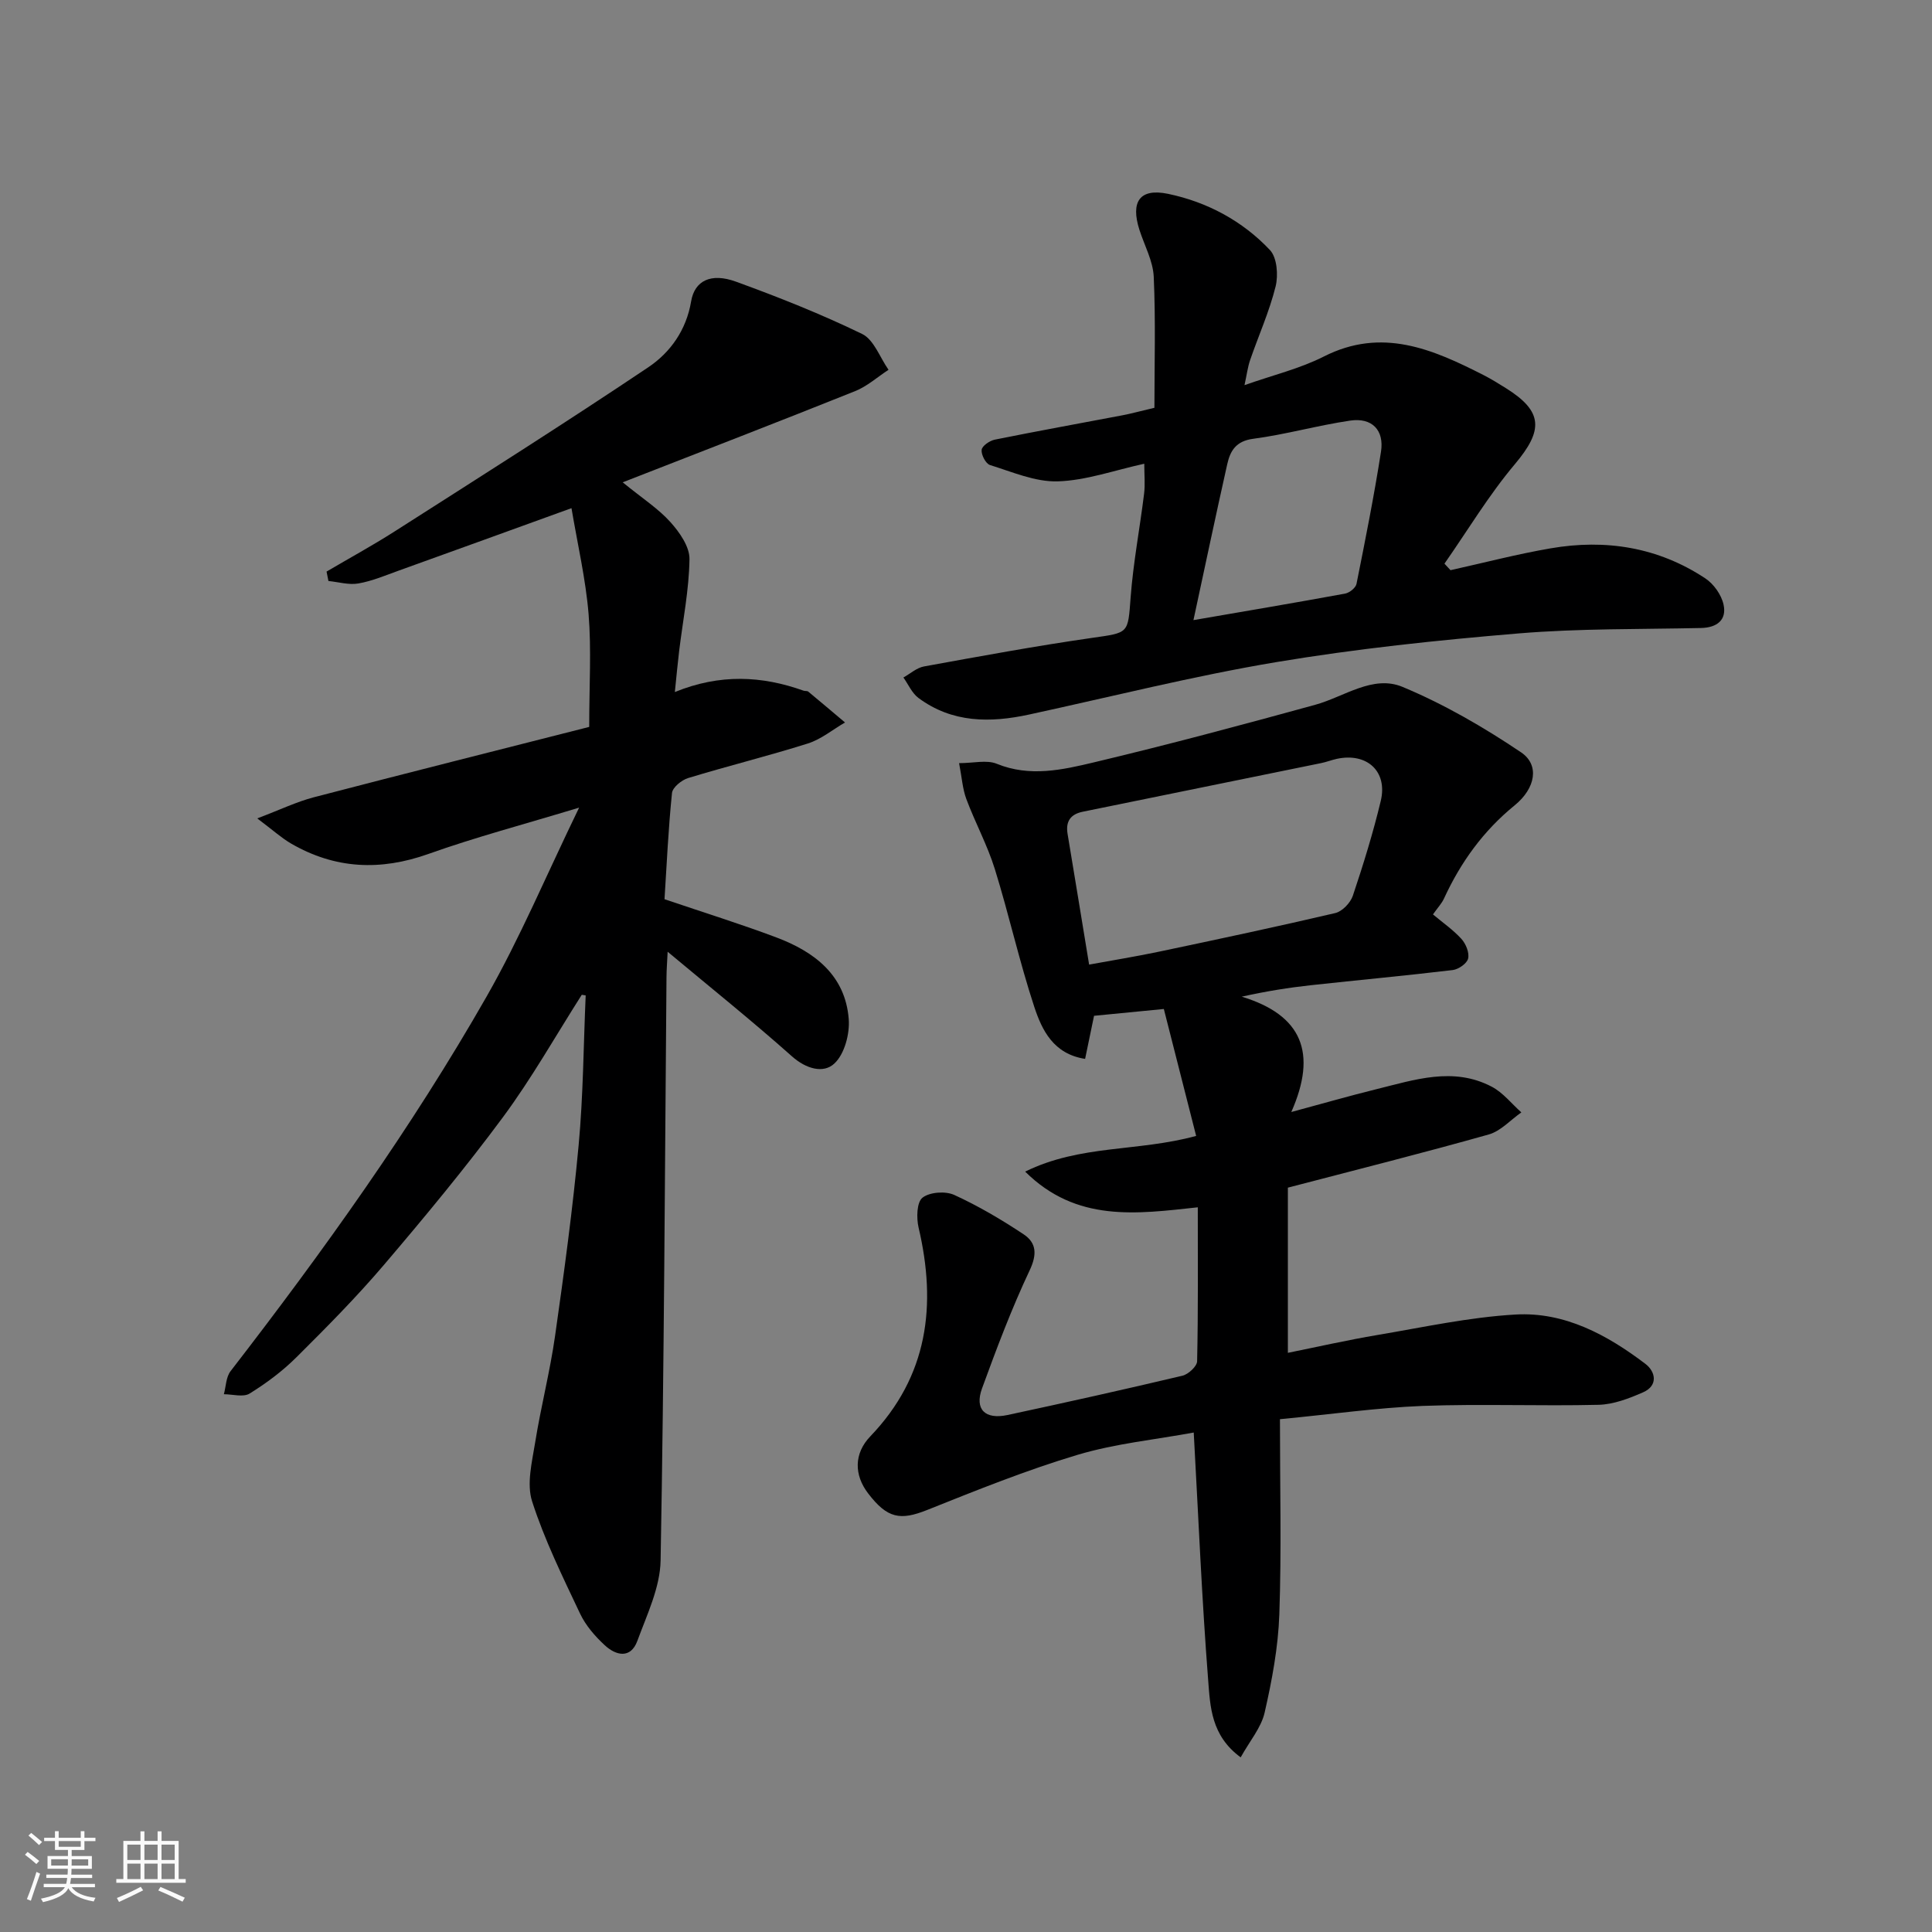
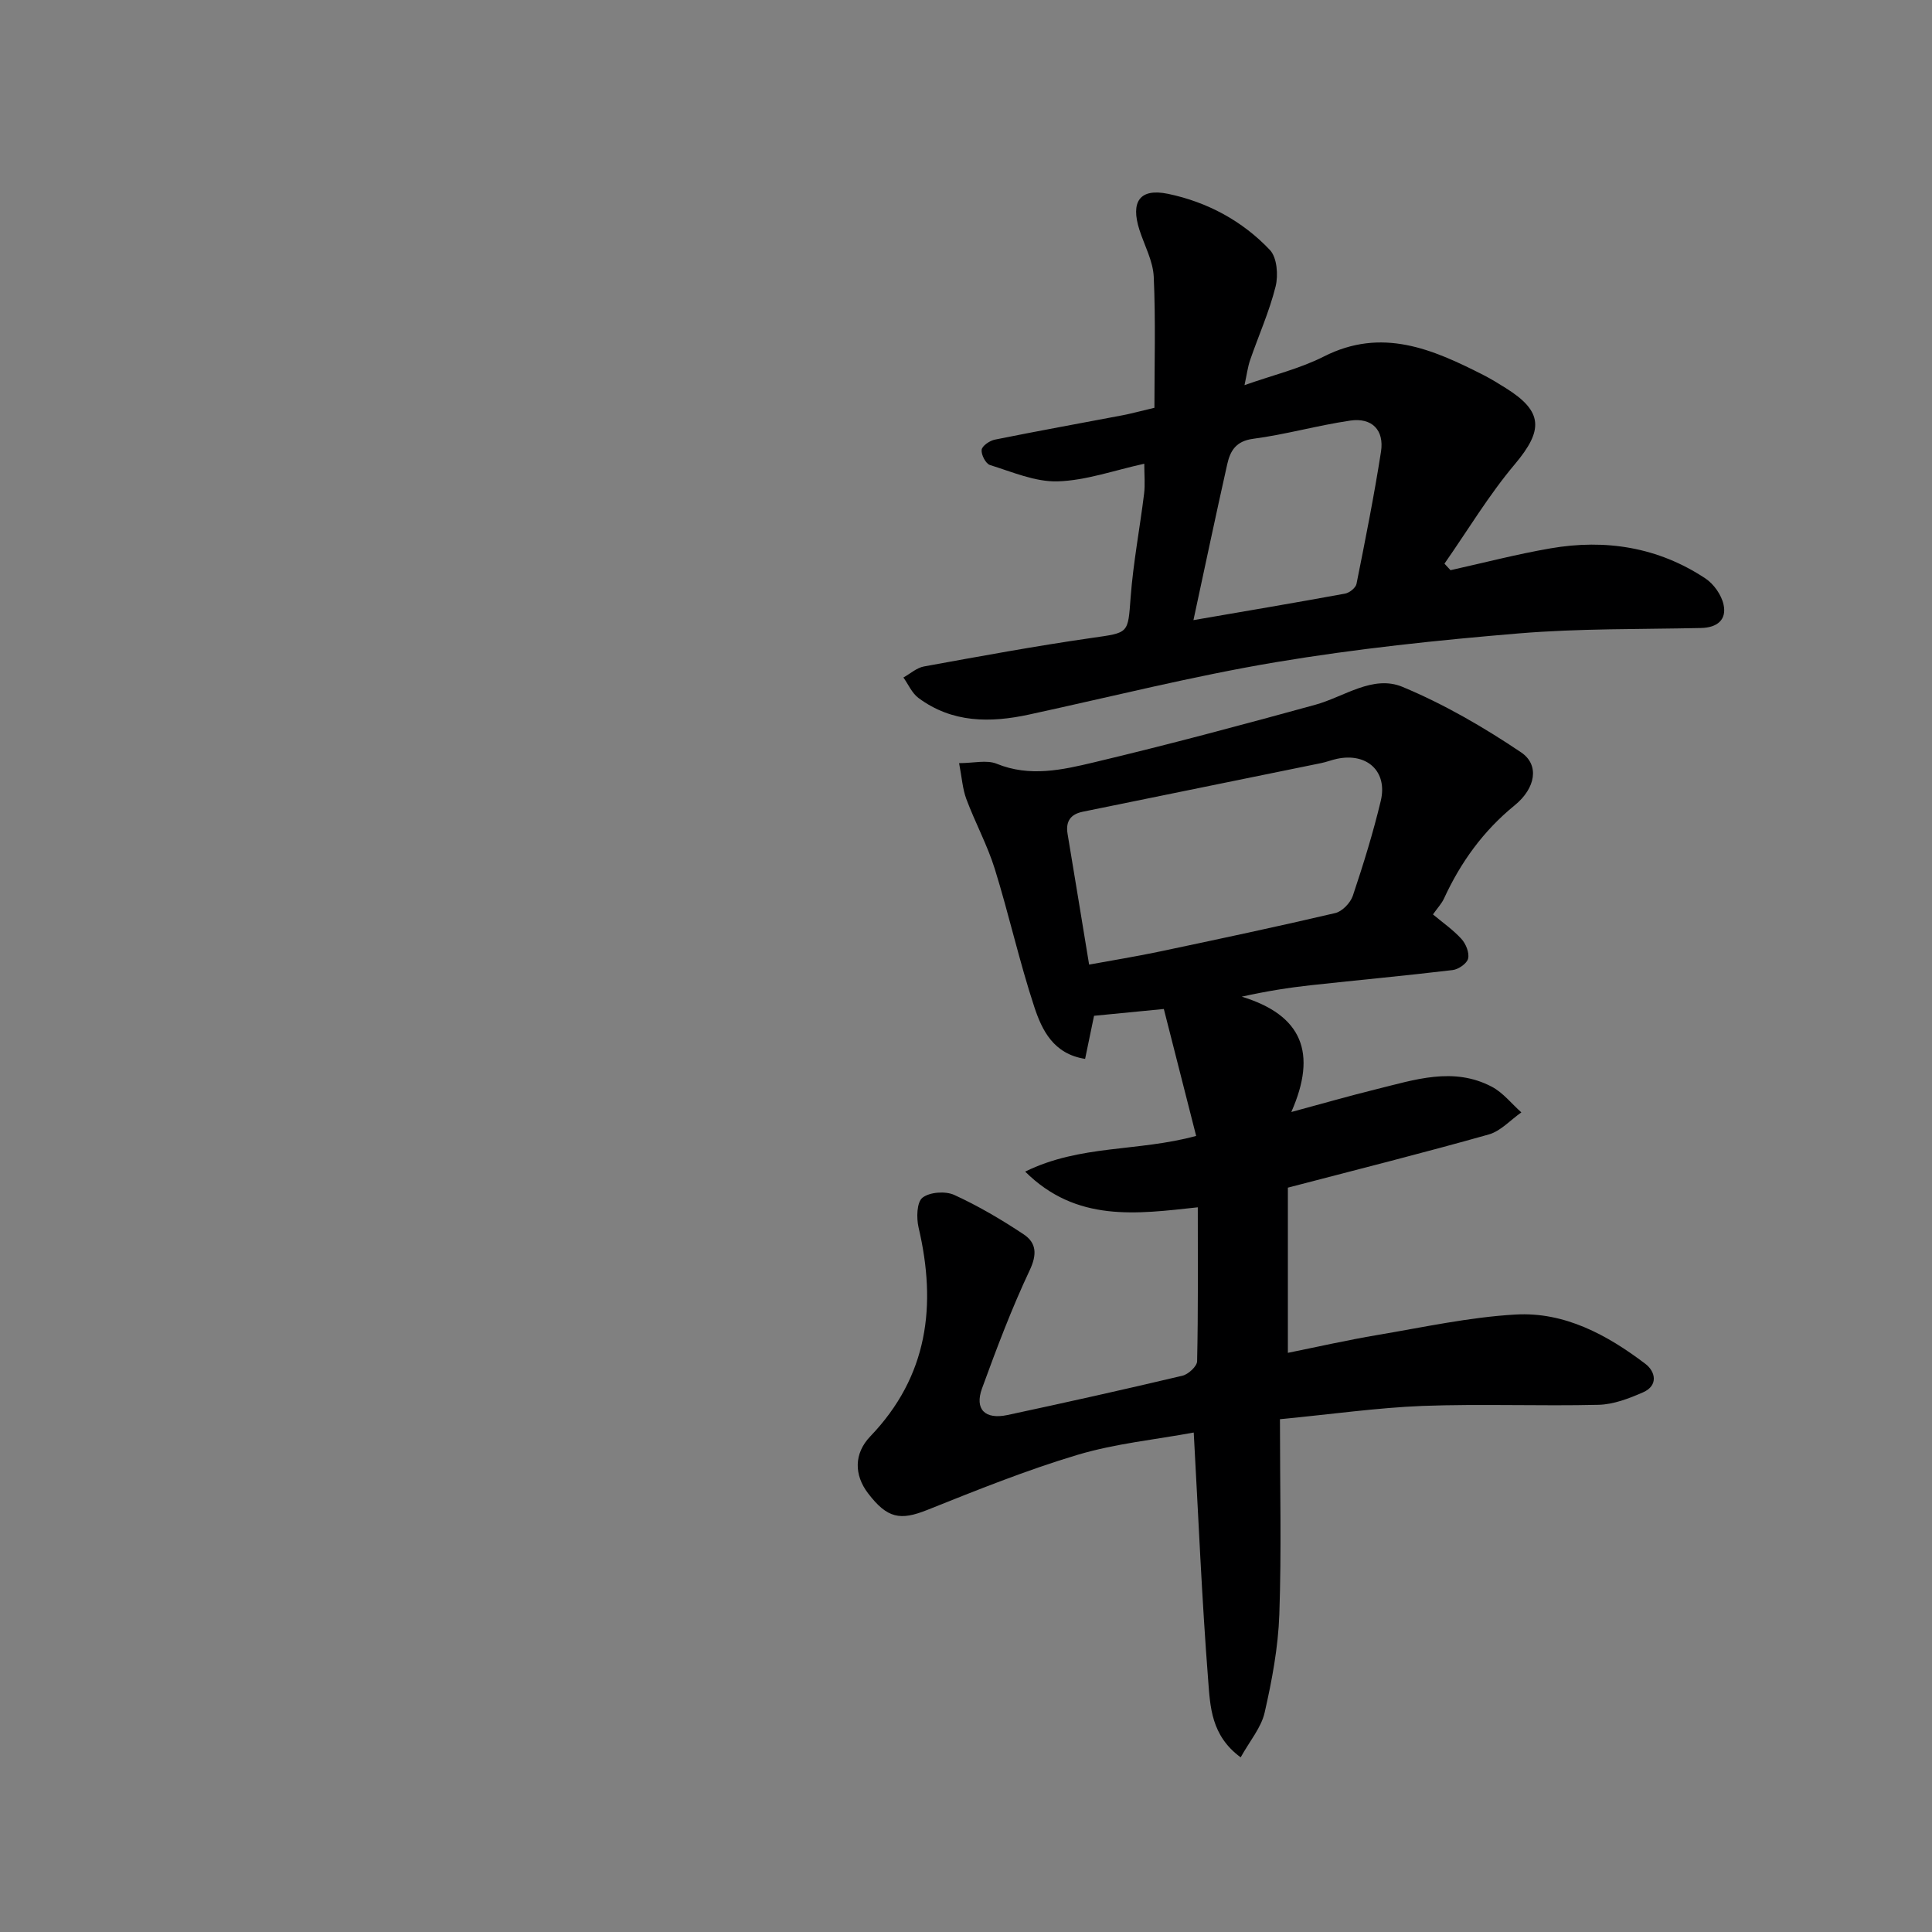
<svg xmlns="http://www.w3.org/2000/svg" enable-background="new 0 0 400 400" viewBox="0 0 400 400">
  <rect x="0" y="0" width="400" height="400" fill="#808080" stroke="none" />
-   <path d="m5.17 384 .55-.58c.85.61 1.65 1.24 2.4 1.87l-.59.64c-.83-.73-1.62-1.38-2.36-1.93m1.22 9.53-.82-.34c.71-1.76 1.37-3.64 1.98-5.63.24.13.5.25.76.36-.6 1.67-1.24 3.54-1.92 5.61m-.5-13.5.57-.54c.56.44 1.31 1.06 2.26 1.87l-.64.64c-.68-.66-1.41-1.32-2.19-1.97m3.25.46h2.24v-1.36h.77v1.36h4.57v-1.36h.76v1.36h2.28v.69h-2.28v1.84h-2.64v1.26h4.18v2.64h-4.21c0 .45-.02.86-.05 1.21h4.32v.69h-4.38c-.04.34-.1.75-.19 1.22h5.15v.69h-4.82c.87 1.19 2.51 1.92 4.93 2.19-.17.31-.3.57-.37.76-2.77-.49-4.52-1.41-5.26-2.76-.56 1.26-2.3 2.23-5.24 2.9-.12-.24-.26-.48-.43-.72 2.73-.55 4.38-1.34 4.96-2.38h-4.38v-.69h4.65c.1-.38.17-.79.21-1.22h-4.32v-.69h4.4c.03-.34.05-.75.05-1.21h-4.2v-2.64h4.23v-1.26h-2.69v-1.84h-2.24zm1.46 4.46v1.29h3.45c.01-.4.02-.57.01-.53v-.32-.45h-3.46zm1.55-2.59h4.57v-1.19h-4.57zm6.11 2.59h-3.42v.77c-.01.19-.01.37-.02.53h3.44z" fill="#fafafa" />
-   <path d="m32.63 379.16h.82v1.98h3.54v7.89h1.46v.78h-14.37v-.78h1.46v-7.89h3.54v-1.98h.82v1.98h2.73zm-3.49 11.48.5.73c-1.61.82-3.28 1.63-5 2.41-.13-.27-.28-.55-.44-.82 1.75-.72 3.4-1.49 4.94-2.32m-2.78-5.55h2.73v-3.18h-2.73zm0 3.95h2.73v-3.2h-2.73zm3.54-3.95h2.73v-3.18h-2.73zm0 3.95h2.73v-3.2h-2.73zm7.89 4.68c-1.84-.92-3.51-1.7-5.02-2.32l.45-.73c1.89.8 3.57 1.55 5.04 2.23zm-1.62-11.81h-2.73v3.18h2.73zm-2.73 7.13h2.73v-3.2h-2.73z" fill="#fafafa" />
  <g fill="#000001">
-     <path d="m120.45 205.96c-5.39 8.46-10.34 17.25-16.29 25.3-7.79 10.53-16.17 20.64-24.67 30.62-5.69 6.68-11.89 12.94-18.12 19.13-2.88 2.87-6.23 5.37-9.69 7.51-1.31.81-3.53.14-5.33.14.44-1.61.44-3.56 1.39-4.78 19.19-24.83 37.46-50.32 53.02-77.58 6.91-12.11 12.33-25.06 19.14-39.09-11.45 3.48-21.47 6.12-31.2 9.59-9.97 3.55-19.34 3.12-28.45-2.16-1.94-1.13-3.64-2.68-6.99-5.2 4.78-1.81 8.15-3.44 11.7-4.37 19.32-5.04 38.68-9.9 57.03-14.57 0-8.57.47-16.02-.13-23.37-.6-7.26-2.28-14.43-3.54-21.92-12.37 4.48-24.06 8.72-35.77 12.93-2.75.99-5.49 2.16-8.35 2.66-1.98.35-4.13-.31-6.2-.51-.13-.65-.26-1.3-.39-1.95 4.69-2.76 9.48-5.37 14.07-8.3 17.58-11.23 35.22-22.38 52.54-34 4.56-3.06 7.88-7.71 8.87-13.65.72-4.28 4.1-5.96 9.27-4.08 8.86 3.22 17.66 6.72 26.13 10.83 2.45 1.19 3.68 4.88 5.47 7.42-2.3 1.5-4.43 3.43-6.94 4.43-15.65 6.27-31.37 12.34-48.1 18.87 4.14 3.37 7.39 5.46 9.87 8.22 1.9 2.11 4 5.11 3.96 7.68-.09 6.35-1.37 12.68-2.14 19.02-.31 2.58-.55 5.17-.89 8.5 9.34-3.81 18.02-3.37 26.66-.28.31.11.74.01.96.19 2.55 2.11 5.08 4.26 7.61 6.39-2.55 1.48-4.94 3.48-7.69 4.35-8.2 2.59-16.57 4.65-24.8 7.16-1.34.41-3.21 1.93-3.33 3.09-.76 7.37-1.09 14.79-1.55 21.99 8.18 2.78 15.76 5.13 23.17 7.92 7.86 2.96 14.26 7.8 14.97 16.89.24 3.07-.87 7.25-2.97 9.21-2.25 2.12-5.85 1.13-8.79-1.49-8.19-7.29-16.76-14.16-25.73-21.65-.1 2.14-.23 3.7-.24 5.27-.34 40.26-.49 80.52-1.22 120.77-.1 5.58-2.82 11.2-4.81 16.63-1.38 3.76-4.42 3.07-6.74.92-2.02-1.86-3.96-4.1-5.12-6.55-3.6-7.62-7.36-15.25-9.93-23.24-1.17-3.64-.02-8.17.63-12.21 1.18-7.38 3.07-14.65 4.12-22.05 1.87-13.13 3.66-26.28 4.88-39.48.96-10.3 1-20.68 1.46-31.02-.26-.05-.53-.09-.81-.13z" />
    <path d="m265 293.83c0 14.25.33 27.36-.13 40.44-.24 6.8-1.52 13.64-3.04 20.3-.71 3.12-3.07 5.86-4.96 9.27-6.14-4.49-6.31-10.55-6.73-15.96-1.31-16.79-2.01-33.62-2.99-51.29-7.88 1.46-16.2 2.27-24.06 4.62-10.57 3.16-20.86 7.31-31.12 11.41-5.57 2.22-8.25 1.79-12.25-3.45-2.9-3.8-2.95-8.23.47-11.79 11.96-12.47 13.77-27.14 9.99-43.24-.46-1.98-.38-5.22.8-6.16 1.48-1.18 4.76-1.42 6.59-.58 4.99 2.28 9.78 5.11 14.36 8.15 2.66 1.77 2.82 4.15 1.24 7.48-3.74 7.93-6.84 16.17-9.85 24.42-1.58 4.33.61 6.51 5.29 5.51 12.09-2.59 24.16-5.28 36.19-8.13 1.23-.29 3.02-1.94 3.05-2.99.23-10.46.14-20.93.14-31.88-12.65 1.37-25.1 3.17-35.74-7.39 11.45-5.63 23.28-4.08 35.4-7.39-2.18-8.54-4.39-17.24-6.69-26.28-5.12.5-9.81.95-14.45 1.41-.61 2.93-1.19 5.76-1.85 8.92-6.56-1.01-8.93-5.95-10.52-10.76-3.1-9.4-5.24-19.11-8.18-28.57-1.54-4.95-4.07-9.59-5.89-14.47-.78-2.09-.92-4.41-1.5-7.43 3 0 5.72-.72 7.79.13 6.86 2.8 13.61 1.26 20.16-.3 15.34-3.65 30.58-7.73 45.78-11.91 6-1.65 11.94-6.26 18.07-3.71 8.6 3.58 16.82 8.35 24.56 13.56 3.84 2.59 3.03 7.41-1.34 10.97-6.51 5.3-11.18 11.8-14.64 19.32-.47 1.01-1.28 1.86-2.27 3.26 2.01 1.69 4.17 3.18 5.89 5.07.92 1.01 1.67 2.85 1.39 4.06-.23 1.02-1.99 2.25-3.2 2.39-9.78 1.17-19.58 2.07-29.37 3.14-4.53.5-9.04 1.2-14.3 2.37 12.52 3.81 15.67 11.66 10.26 23.88 6.54-1.76 12.04-3.35 17.6-4.72 7.92-1.95 15.94-4.7 23.9-.52 2.33 1.22 4.1 3.51 6.13 5.32-2.24 1.56-4.27 3.87-6.75 4.57-13.58 3.83-27.27 7.27-41.59 11.01v34.2c6.04-1.22 12.28-2.64 18.58-3.7 9.49-1.6 18.98-3.68 28.54-4.23 10.16-.59 18.98 4.2 26.91 10.22 2.08 1.58 2.71 4.49-.5 5.89-2.9 1.27-6.09 2.5-9.18 2.58-12.16.29-24.34-.22-36.48.23-9.44.38-18.84 1.73-29.51 2.75zm-39.51-94.12c4.88-.9 9.83-1.69 14.73-2.73 12.1-2.55 24.19-5.12 36.23-7.94 1.45-.34 3.14-2.11 3.64-3.58 2.17-6.47 4.19-13 5.78-19.63 1.47-6.12-2.85-10.06-9.09-8.72-1.11.24-2.18.67-3.29.89-16.44 3.36-32.88 6.71-49.32 10.06-2.53.52-3.57 2-3.14 4.58 1.5 9 2.97 18.02 4.46 27.07z" />
    <path d="m236.91 96.01c-6.22 1.36-12.04 3.47-17.92 3.65-4.65.14-9.41-1.95-14.02-3.38-.88-.27-1.85-2.14-1.73-3.15.09-.82 1.67-1.9 2.74-2.11 8.77-1.77 17.58-3.36 26.37-5.03 1.75-.33 3.47-.81 6.66-1.56 0-8.88.27-18.02-.14-27.12-.15-3.28-1.92-6.48-2.96-9.71-1.87-5.84.05-8.68 5.91-7.47 8.11 1.69 15.41 5.6 21.11 11.64 1.47 1.56 1.75 5.21 1.17 7.54-1.29 5.18-3.51 10.12-5.26 15.19-.52 1.5-.71 3.11-1.18 5.24 5.91-2.09 11.46-3.41 16.41-5.92 12.03-6.11 22.52-1.54 33.05 3.82 1.59.81 3.12 1.76 4.64 2.71 7.75 4.84 7.8 8.72 1.87 15.76-5.4 6.41-9.75 13.69-14.57 20.59.42.45.83.9 1.25 1.35 6.9-1.53 13.75-3.32 20.71-4.52 11.4-1.97 22.28-.25 32.05 6.22 1.74 1.15 3.33 3.4 3.77 5.41.7 3.16-1.32 4.78-4.63 4.86-12.6.28-25.24.08-37.77 1.12-16.8 1.4-33.62 3.17-50.24 5.95-17.16 2.88-34.08 7.15-51.1 10.84-8.1 1.76-15.96 1.76-22.95-3.43-1.34-1-2.09-2.8-3.11-4.23 1.42-.79 2.76-2.02 4.27-2.29 11.54-2.1 23.09-4.23 34.7-5.9 7.77-1.12 7.5-.81 8.08-8.46.54-7.16 1.9-14.25 2.78-21.39.24-1.94.04-3.94.04-6.22zm10.18 32.38c10.67-1.84 21.05-3.59 31.4-5.49.91-.17 2.2-1.2 2.36-2.02 1.82-9.09 3.64-18.2 5.07-27.36.7-4.5-1.89-7.1-6.37-6.44-6.74.99-13.36 2.88-20.11 3.77-3.55.47-4.73 2.49-5.35 5.24-2.38 10.61-4.62 21.25-7 32.3z" />
  </g>
</svg>